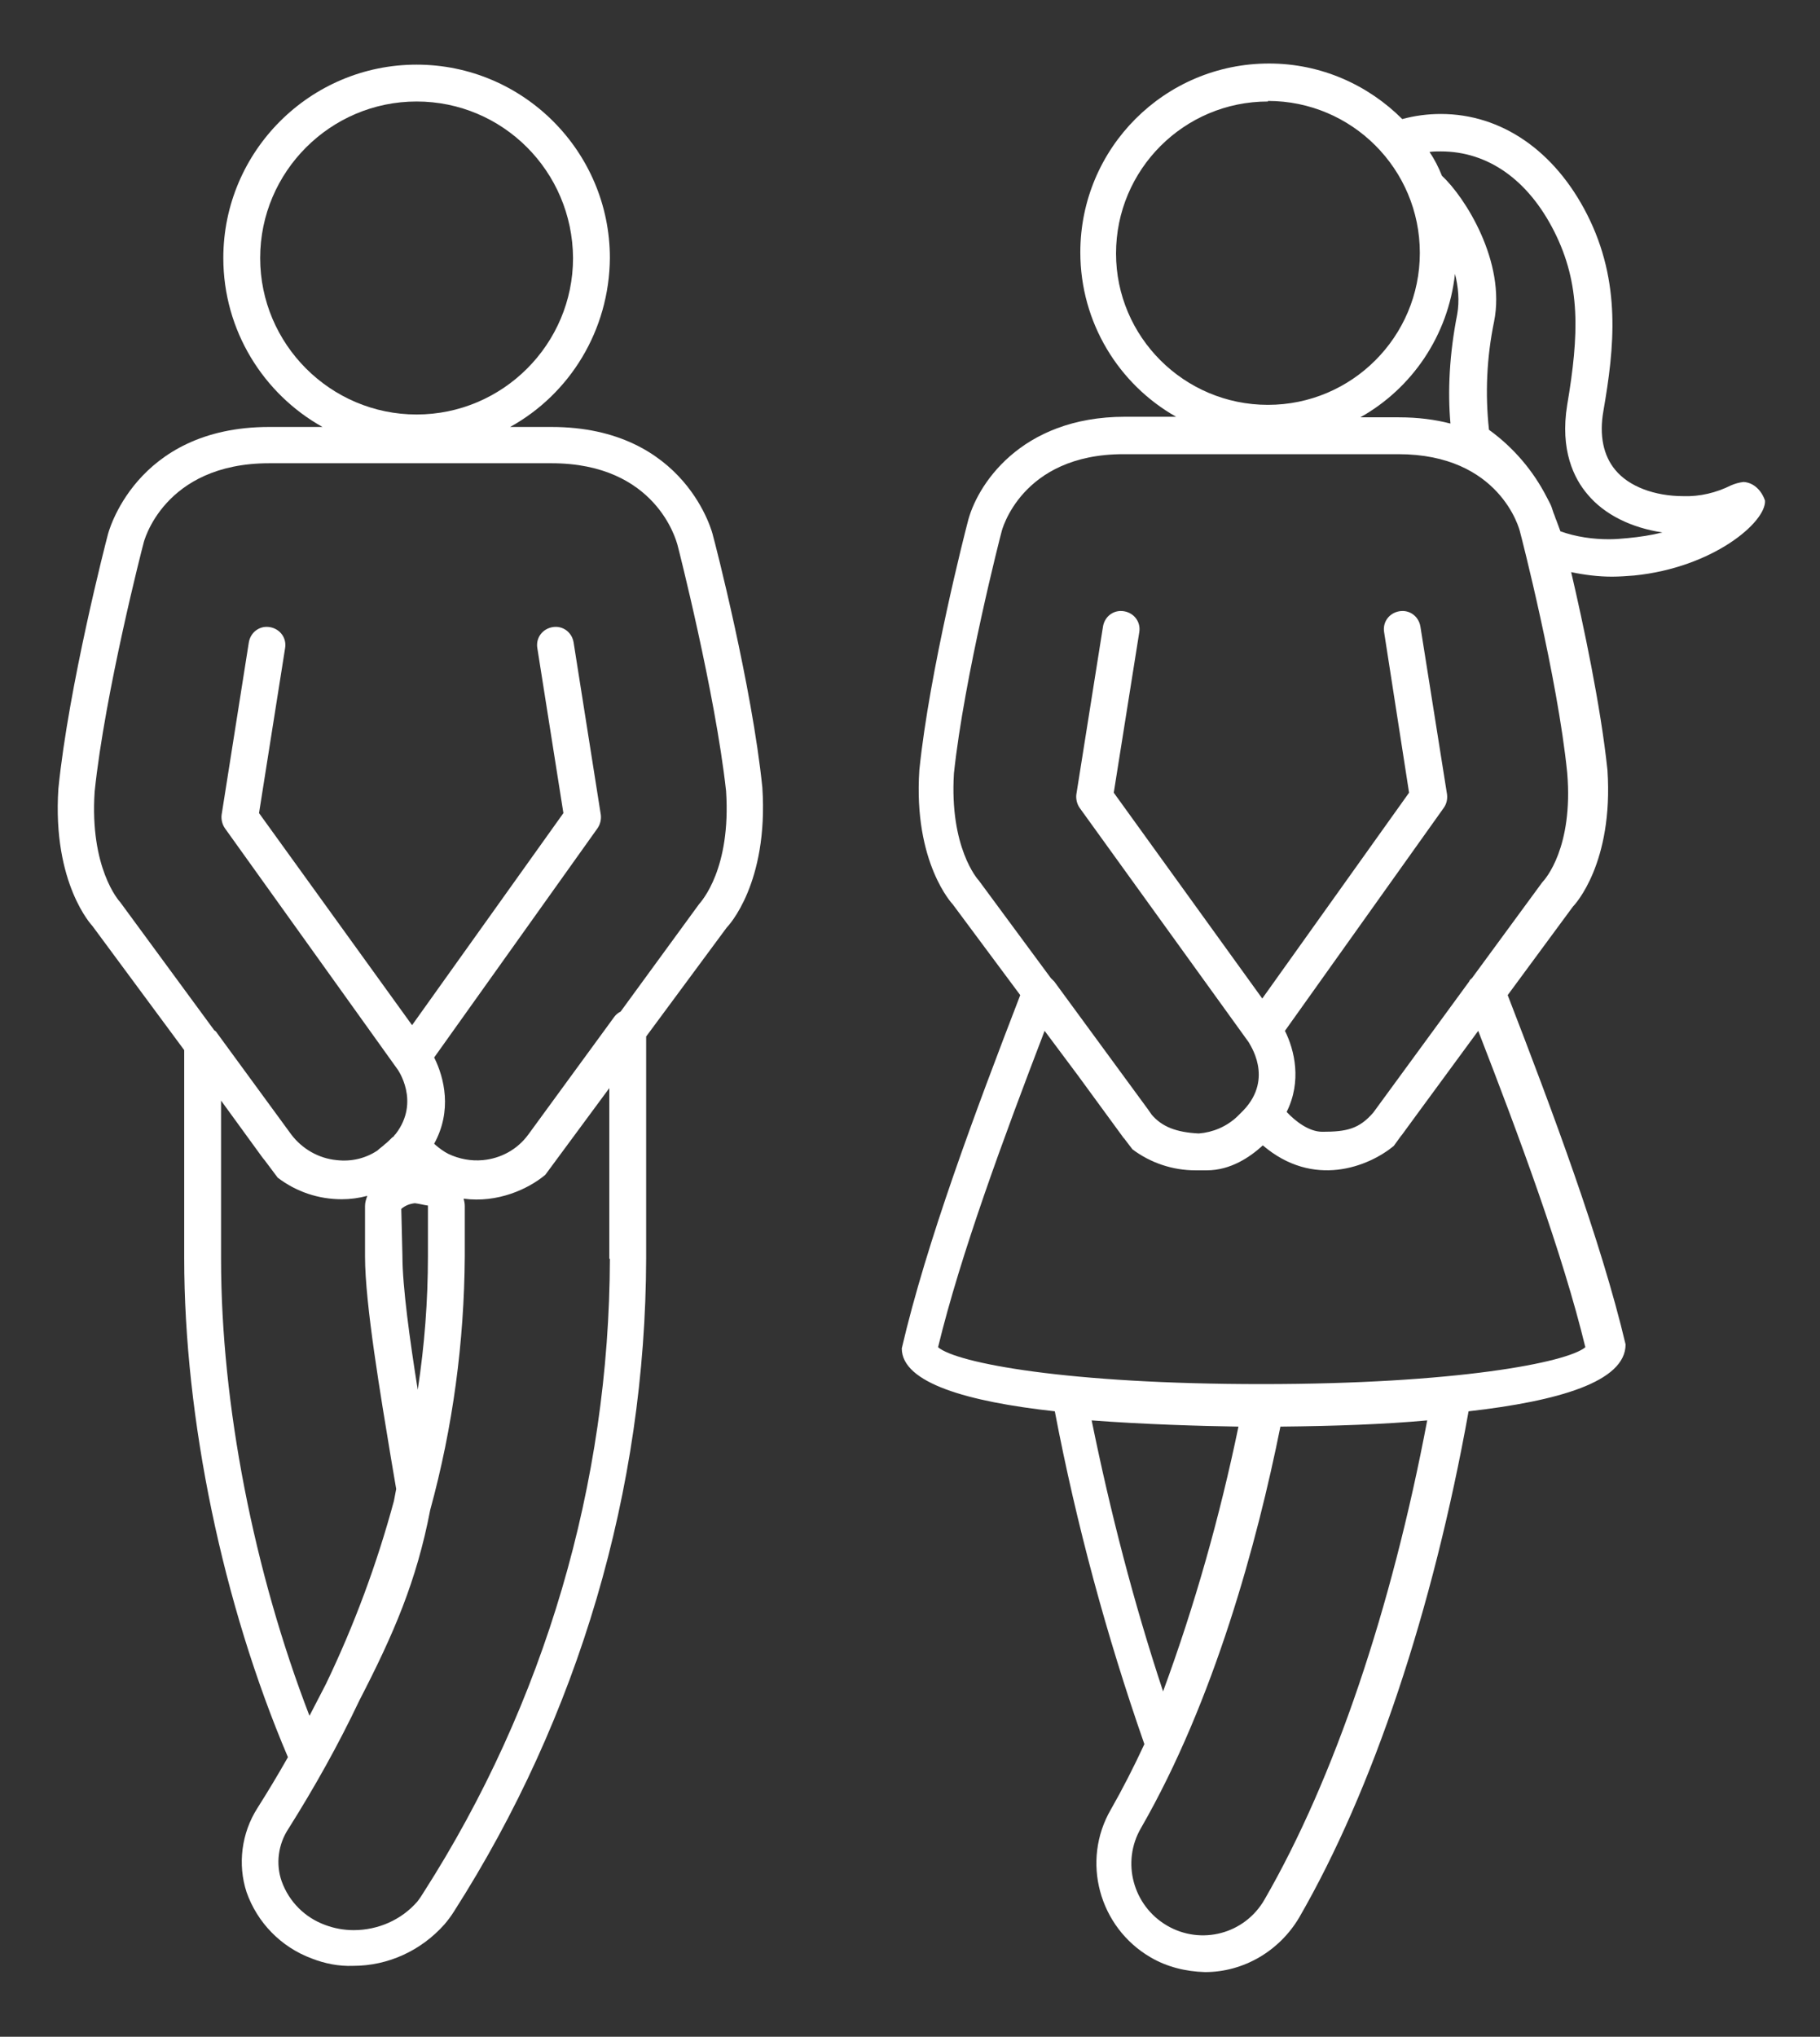
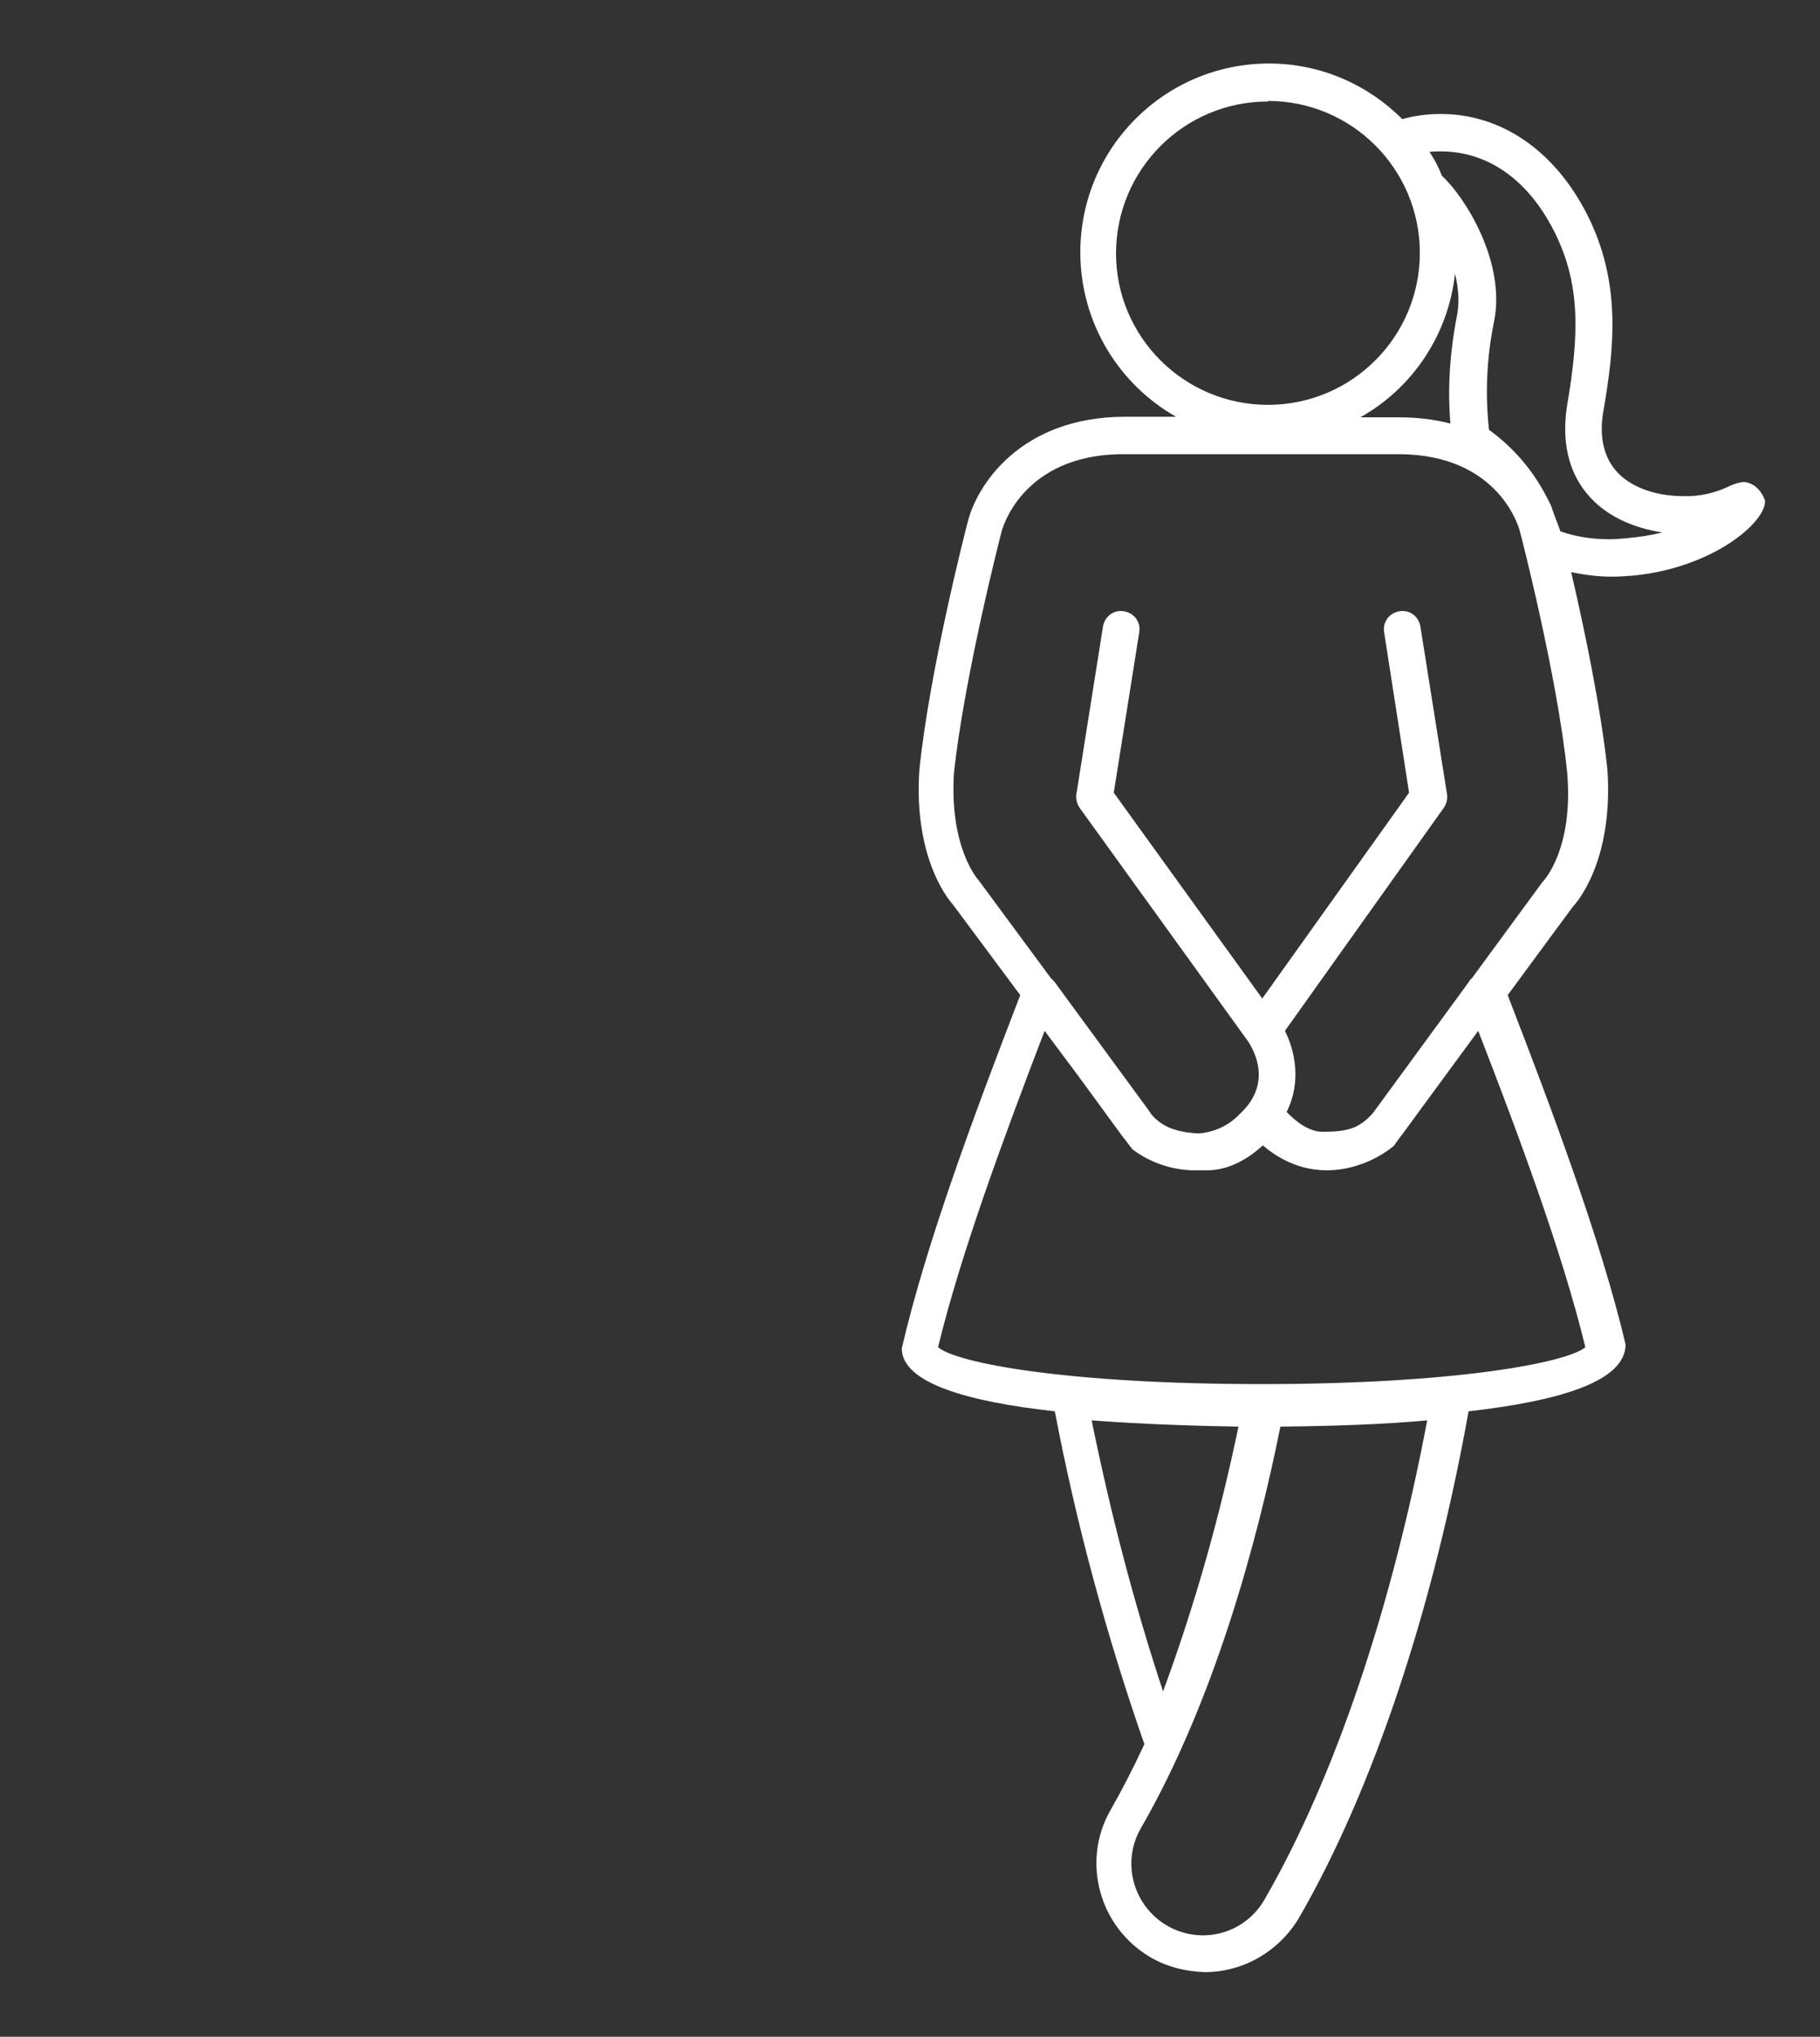
<svg xmlns="http://www.w3.org/2000/svg" version="1.1" id="Capa_1" x="0px" y="0px" viewBox="0 0 321.1 359.2" style="enable-background:new 0 0 321.1 359.2;" xml:space="preserve">
  <rect x="0" y="0" width="321.1" height="359.2" fill="#333333" stroke="none" />
  <style type="text/css"> .st0{fill:#FFFFFF;} </style>
  <g>
-     <path class="st0" d="M125.8,94.5c0-0.2-4.7-19.2-28.5-19.2H90c10.5-5.8,17.5-17,17.6-29.8c0,0,0,0,0,0c0-18.8-15.3-34.1-34.1-34.1 c-18.8,0-34.1,15.3-34.1,34.1c0,12.8,7.1,24,17.5,29.8h-9.4c-23.8,0-28.5,19-28.5,19.1c-0.3,1.1-6.9,26.7-8.7,44.7 c-1.1,16.8,6,24.2,6,24.2l16.2,21.9v36.7c0,28.3,6.8,61,18.3,88c-1.7,3-3.5,6-5.4,9c-2.8,4.4-3.5,9.9-1.9,14.8 c1.9,5.4,6.1,9.7,11.5,11.7c2.3,0.9,4.8,1.4,7.3,1.3c6.2,0,12-2.7,16.1-7.3c0.6-0.7,1.2-1.5,1.7-2.3c22-34.4,33.8-74.4,33.9-115.2 v-39.1l14.2-19.2c0.3-0.3,7.4-7.8,6.3-24.7C132.7,121.1,126.1,95.5,125.8,94.5z M45.9,45.5c0-15.2,12.4-27.6,27.6-27.6 c15.2,0,27.5,12.3,27.6,27.6c0,0,0,0,0,0c0,15.2-12.4,27.6-27.6,27.6C58.3,73.1,45.9,60.7,45.9,45.5z M39,222v-27.9l7.2,9.9 c0.2,0.3,0.5,0.6,0.7,0.9l2.1,2.8c3.3,2.5,7.2,3.8,11.3,3.8c1.5,0,3-0.2,4.5-0.6c-0.2,0.6-0.4,1.1-0.4,1.8v8.9 c0,8.4,2.8,24.8,4.6,35.7l0.9,5.3l-0.4,2.1c-3,11.1-7,21.9-12,32.3l-2.9,5.6C44.8,277.2,39,247.7,39,222z M75.4,212.6 c0.1,0,0.1,0,0.1,0v8.9c0,7.9-0.6,15.8-1.8,23.6c-1.4-8.8-2.7-18.2-2.7-23.6l-0.2-8.3c0.7-0.6,1.5-0.9,2.4-1 C74,212.3,74.7,212.5,75.4,212.6L75.4,212.6z M107.6,222c-0.1,39.6-11.5,78.4-32.9,111.8c-0.3,0.5-0.7,1.1-1.1,1.6 c-2.8,3.2-6.9,5-11.2,5c-1.7,0-3.4-0.3-5-0.9c-3.6-1.3-6.4-4.1-7.7-7.7c-1.1-3.1-0.6-6.6,1.2-9.3c4.6-7.3,8.8-14.8,12.5-22.6 c6.1-11.8,10.1-21.1,12.5-33.6c4-14.6,6-29.6,6.1-44.7v-8.9c0-0.5-0.1-0.9-0.2-1.3c6,0.8,11.4-1.7,14.4-4.2l11.3-15.3V222z M123.3,159.5l-13.8,18.9c-0.4,0.2-0.8,0.5-1.1,0.9l-15.2,20.8c-1.9,2.6-4.8,4.2-8,4.5c-2.1,0.2-4.2-0.2-6.1-1.1 c-0.8-0.4-1.6-1-2.3-1.6l-0.2-0.2c3.2-5.8,1.8-11.6,0-15.2l28.8-40.4c0.5-0.7,0.7-1.6,0.6-2.4l-4.8-30.4c0,0,0,0,0,0 c-0.3-1.8-1.9-3-3.7-2.7c-1.8,0.3-3,1.9-2.7,3.7l4.6,29.1l-26.7,37.4l-27-37.4l4.6-29.1c0.3-1.8-0.9-3.4-2.7-3.7c0,0,0,0,0,0 c-1.8-0.3-3.4,0.9-3.7,2.7l-4.8,30.4c-0.1,0.8,0.1,1.7,0.6,2.4L70,188.4c0.2,0.2,4.2,5.9-0.2,11.6c-0.1,0.1-0.1,0.1-0.2,0.2 c-0.1,0.2-0.2,0.3-0.4,0.4c0,0-0.1,0.1-0.1,0.1c-0.4,0.4-0.8,0.8-1.2,1.1c-0.4,0.4-0.9,0.7-1.3,1.1c-2.1,1.4-4.6,2-7.2,1.7 c-3.2-0.3-6.1-2-8-4.5l-13.1-17.9c-0.1-0.2-0.3-0.4-0.5-0.5l-16.6-22.6c-0.2-0.2-5.4-6-4.5-19.5c1.8-17.4,8.5-43.4,8.6-43.7 c0-0.2,3.5-14.2,22.2-14.2h49.8c18.5,0,22,13.7,22.2,14.3c0.1,0.3,6.7,26.2,8.6,43.5C129,153.2,123.8,158.9,123.3,159.5z" />
    <path class="st0" d="M307.6,85c-0.8,0.1-1.5,0.3-2.2,0.6c-2.6,1.3-5.5,2-8.4,1.9c-5.1,0-9.6-1.7-12-4.6c-2.1-2.5-2.9-6.1-2.1-10.5 c1.9-11,3.2-22.6-2.9-34.6c-5.7-11.2-15.1-17.7-25.8-17.7c-2.3,0-4.6,0.3-6.8,0.9c-6-6-14.3-9.8-23.5-9.8 c-18.4,0-33.3,14.9-33.3,33.3c0,12.4,6.8,23.3,16.9,29h-9c-18.6,0-26.3,12.3-27.8,18.7c-0.3,1.1-6.7,26-8.5,43.6 c-1.1,16.4,5.9,23.7,5.9,23.7l11.9,16c-7.9,20.5-16.5,43.4-20.9,62.3c0,6.1,11.6,9.4,27,11.1c3.8,19.9,9.1,39.5,15.8,58.7 c-1.9,4.1-3.9,8-5.9,11.5c-5.3,9.1-2.1,20.8,7,26.1c2.9,1.7,6.2,2.5,9.6,2.6c6.8,0,13.1-3.7,16.6-9.6c13-22.5,23.6-54.2,29.9-89.3 c15.8-1.8,27.7-5.2,27.7-11.8c-4.3-18.2-12.9-41.2-20.8-61.6l11.5-15.6c0.3-0.3,7.2-7.6,6.1-24.1c-1.2-11.4-4.3-25.9-6.4-34.9 c2.4,0.5,4.8,0.8,7.2,0.8c1.3,0,2.6-0.1,3.9-0.2c13.9-1.4,23.3-9.4,23.1-13.2C310.8,86.5,309.4,85.1,307.6,85z M196.9,44.7 c0-14.8,12-26.8,26.8-26.8v-0.1c14.8,0,26.8,12,26.8,26.8c0,14.8-12,26.8-26.8,26.8S196.9,59.4,196.9,44.7z M256.7,48.3 c0.6,2.3,0.8,4.8,0.4,7.1c-1.4,7.1-1.7,13.6-1.2,19.3c-2.7-0.7-5.7-1.1-9.1-1.1H240C249.1,68.5,255.5,59.2,256.7,48.3z M218.5,251.6c-3.3,15.9-7.7,31.5-13.3,46.7c-5.2-15.7-9.3-31.6-12.6-47.8C201.7,251.2,212,251.5,218.5,251.6z M223.1,335 C223.1,335.1,223.1,335.1,223.1,335c-3.5,6.1-11.2,8.1-17.2,4.6c-6-3.5-8.1-11.2-4.6-17.2c12.9-22.4,20.5-50.4,24.6-70.8 c9.6-0.1,18.3-0.4,25.9-1.1C245.5,283.8,235.4,313.7,223.1,335z M279.7,237.6c-3.2,2.7-22.8,6.5-57.1,6.5 c-34.3,0-53.8-3.7-57.1-6.5c4-16.5,11.6-37,18.8-55.8l5.9,7.9l7.9,10.8c0.1,0.2,0.3,0.3,0.4,0.5l1.3,1.7c3.2,2.4,7.1,3.7,11.1,3.7 c0.2,0,0.4,0,0.6,0c0.5,0,1,0,1.4,0c4.2,0,7.6-2.3,9.9-4.4c8.9,7.6,18.6,3.8,23.1,0.1l1.3-1.8c0,0,0.1-0.1,0.1-0.1l3-4.1l10.5-14.3 C268.1,200.6,275.7,221.1,279.7,237.6z M272.1,155.6l-12.4,16.9c-0.2,0.2-0.4,0.3-0.5,0.6l-16.9,23.1c-2.5,2.9-4.7,3.4-9,3.4 c-2.4,0-4.8-1.9-6.3-3.5c2.7-5.4,1.4-10.9-0.3-14.3l28-39.3c0.5-0.7,0.7-1.5,0.6-2.4l-4.7-29.6c-0.3-1.8-1.9-3-3.7-2.7 c-1.8,0.3-3,1.9-2.7,3.7l4.4,28.3l-25.9,36.3l-26.2-36.3l4.5-28.3c0.3-1.8-0.9-3.4-2.7-3.7c-1.8-0.3-3.4,0.9-3.7,2.7l-4.7,29.6 c-0.1,0.8,0.1,1.7,0.6,2.4l29.8,41.3c0.1,0.3,4.5,6.3-0.9,12c-0.4,0.4-0.7,0.7-1.1,1.1c-1.9,1.8-4.3,2.8-6.8,3 c-4-0.2-6.5-1.2-8.3-3.3l-0.7-1L186,173.1c-0.2-0.2-0.4-0.4-0.6-0.6l-12.7-17.2c-0.2-0.2-5.2-5.8-4.4-18.9 c1.8-17,8.3-42.3,8.4-42.6c0-0.1,3.4-13.7,21.5-13.7h48.5c17.9,0,21.4,13.2,21.5,13.8c0.1,0.3,6.6,25.5,8.3,42.4 C277.6,149.5,272.6,155.1,272.1,155.6z M287.2,94.9c-1.1,0.1-2.2,0.2-3.3,0.2c-2.9,0-5.8-0.4-8.6-1.4l-0.7-1.9 c-0.2-0.4-0.3-0.9-0.5-1.3c-0.1-0.3-0.2-0.6-0.3-0.9c0-0.1-0.1-0.2-0.1-0.3c-0.2-0.5-0.5-1-0.8-1.6c-2.4-4.7-5.9-8.8-10.2-11.9 c-0.7-6.4-0.4-12.8,0.9-19.1c2.1-10.5-5.1-21.9-9.2-25.7c-0.6-1.5-1.3-2.9-2.2-4.2c0.7-0.1,1.3-0.1,2-0.1c8.3,0,15.4,5,20,14.1 c4.7,9.3,4.4,18.2,2.3,30.6c-1.3,8,1.2,13,3.6,15.8c3,3.6,7.8,5.9,13.2,6.7C291.3,94.4,289.3,94.7,287.2,94.9z" />
  </g>
</svg>